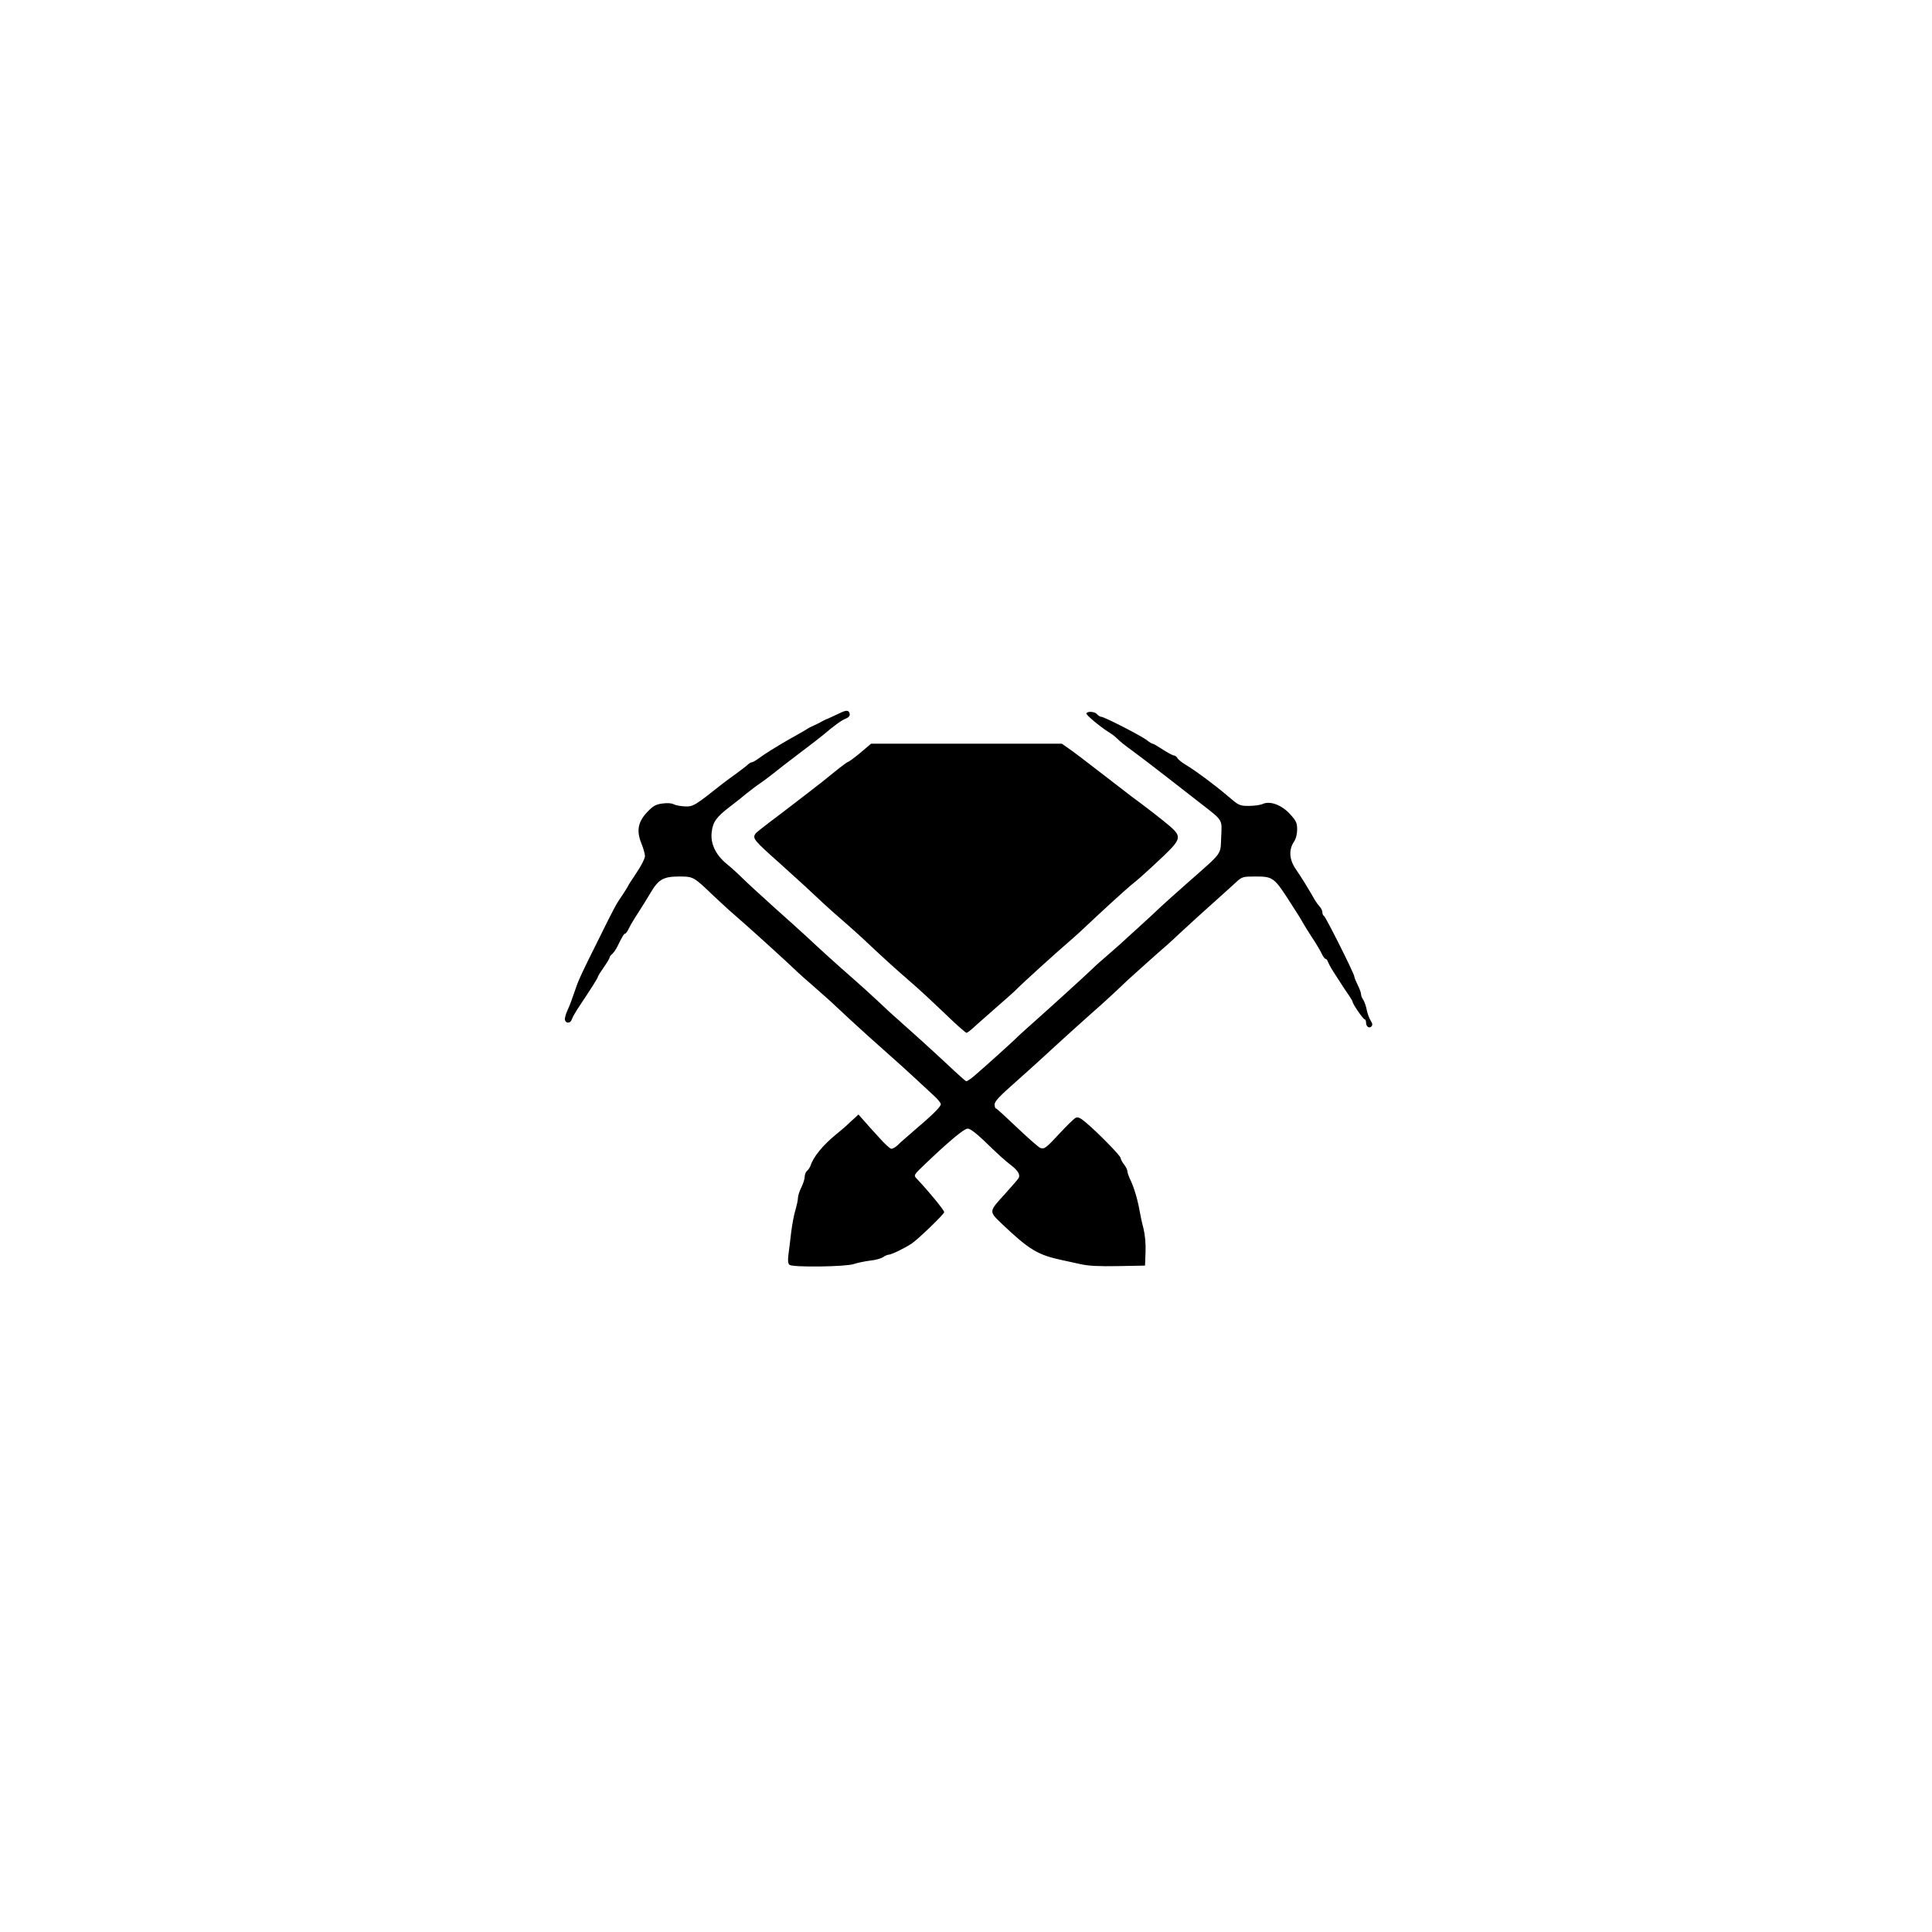
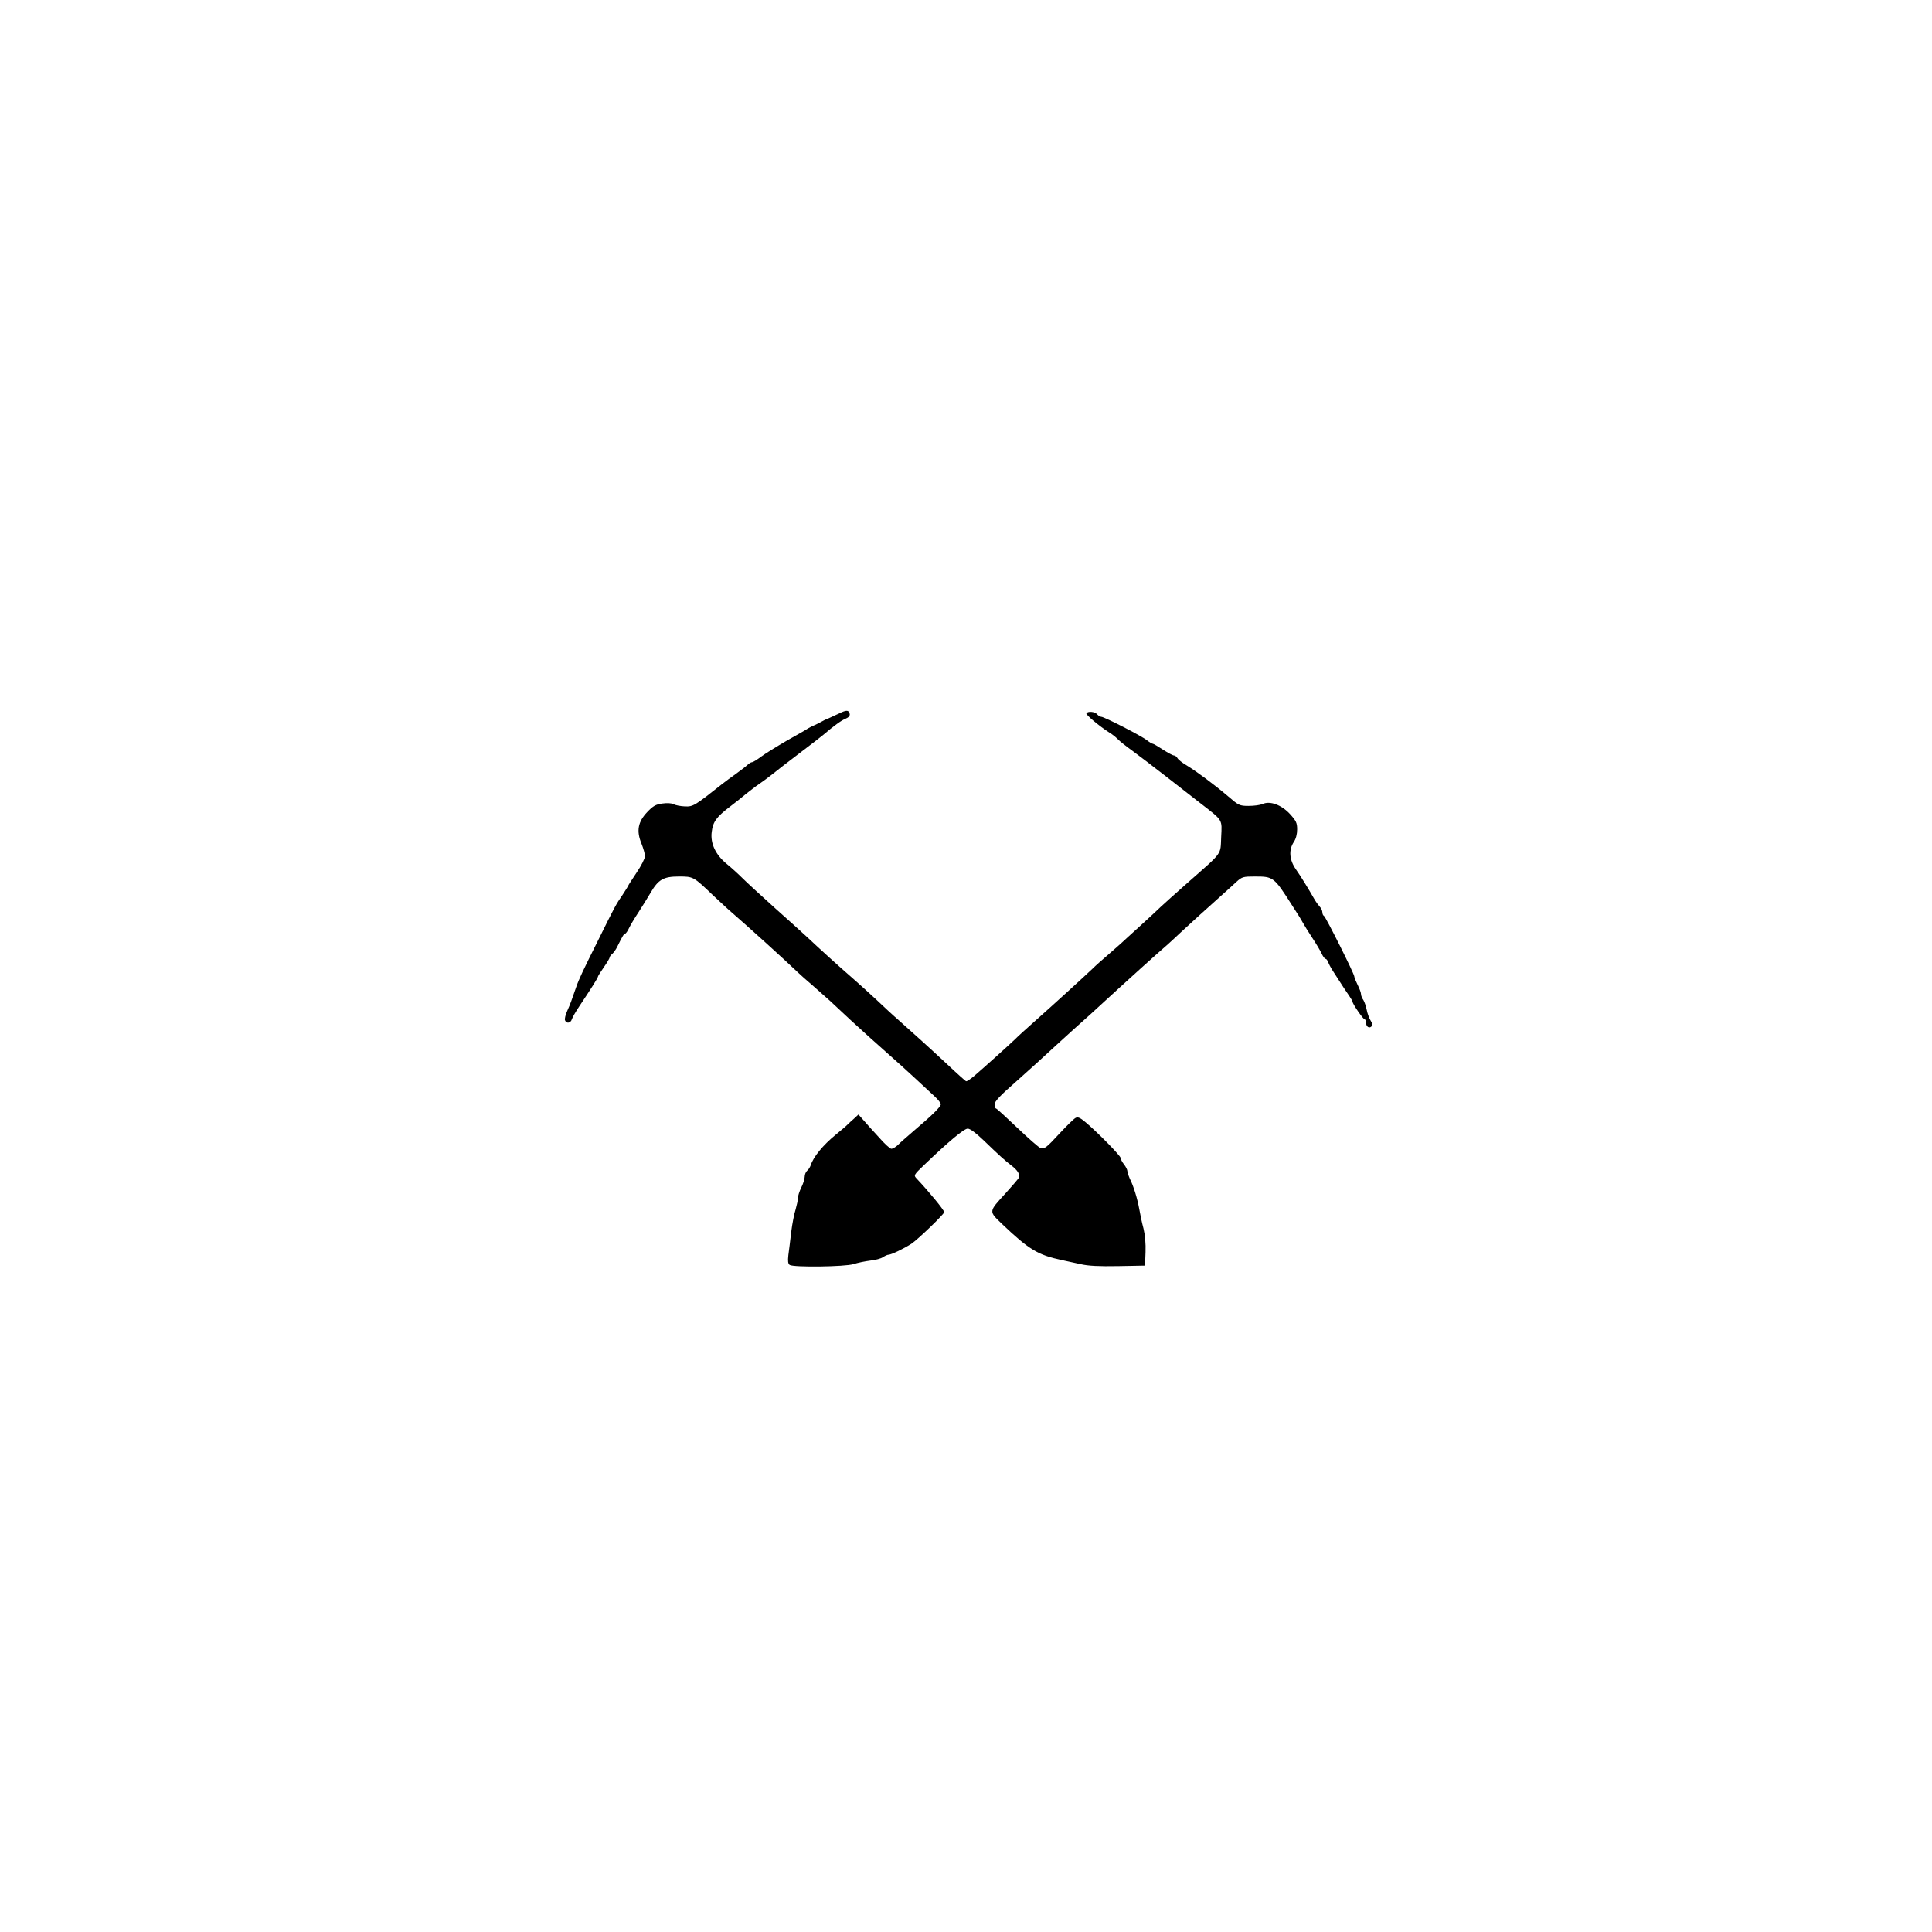
<svg xmlns="http://www.w3.org/2000/svg" width="100%" height="100%" viewBox="0 0 500 500" version="1.1" xml:space="preserve" style="fill-rule:evenodd;clip-rule:evenodd;stroke-linejoin:round;stroke-miterlimit:2;">
-   <path d="M217.167,184.641C216.208,185.078 214.948,185.688 214.339,185.948C213.729,186.161 212.948,186.557 212.599,186.771C212.25,186.99 211.469,187.38 210.859,187.641C210.25,187.901 209.464,188.297 209.12,188.51C208.771,188.776 206.333,190.167 203.682,191.646C201.068,193.167 198.026,195.036 196.979,195.823C195.938,196.604 194.896,197.255 194.63,197.255C194.37,197.255 193.891,197.563 193.5,197.906C193.109,198.302 191.719,199.344 190.411,200.302C189.109,201.214 187.542,202.391 186.932,202.87C179.797,208.521 179.406,208.781 177.276,208.698C176.099,208.651 174.797,208.391 174.318,208.13C173.75,207.828 172.62,207.781 171.359,207.958C169.708,208.177 168.969,208.609 167.49,210.177C165.094,212.698 164.661,215.047 166.01,218.313C166.49,219.526 166.922,221.005 166.922,221.573C166.922,222.141 165.964,224.052 164.75,225.833C163.573,227.62 162.573,229.141 162.573,229.229C162.573,229.318 161.922,230.359 161.182,231.49C159.354,234.146 159.182,234.49 154.828,243.281C150.87,251.198 149.87,253.286 149.13,255.417C147.87,259.068 147.609,259.807 146.828,261.547C146.349,262.594 146.089,263.682 146.219,264.026C146.563,264.984 147.698,264.813 148,263.766C148.172,263.245 149.047,261.724 149.958,260.375C153.005,255.807 154.745,253.068 154.745,252.76C154.745,252.63 155.438,251.5 156.266,250.328C157.094,249.151 157.786,247.979 157.786,247.76C157.786,247.542 158.094,247.151 158.484,246.844C158.833,246.5 159.443,245.672 159.786,244.932C161.094,242.276 161.484,241.625 161.792,241.625C161.964,241.625 162.443,240.974 162.792,240.193C163.141,239.453 164.224,237.625 165.182,236.188C166.094,234.755 167.531,232.49 168.313,231.141C170.359,227.62 171.667,226.839 175.708,226.839C179.453,226.839 179.453,226.839 184.672,231.839C186.453,233.49 188.672,235.578 189.672,236.406C193.547,239.755 203.073,248.37 206.464,251.63C206.854,252.021 208.724,253.677 210.641,255.328C215.078,259.245 214.297,258.505 220.036,263.896C222.776,266.422 226.953,270.203 229.344,272.292C231.74,274.38 235.172,277.516 237,279.208C238.828,280.906 241.005,282.953 241.875,283.734C242.786,284.563 243.484,285.474 243.484,285.776C243.484,286.432 241.177,288.693 236.349,292.781C234.698,294.219 232.87,295.781 232.349,296.349C231.781,296.87 231.042,297.307 230.693,297.307C230.344,297.307 228.911,296 227.474,294.349C225.995,292.74 224.214,290.781 223.516,289.953L222.167,288.432L220.995,289.521C220.339,290.083 219.599,290.781 219.339,291.042C219.125,291.302 217.729,292.479 216.297,293.651C212.99,296.349 210.469,299.438 209.813,301.568C209.641,302.047 209.25,302.698 208.901,302.964C208.552,303.266 208.25,303.964 208.25,304.573C208.25,305.135 207.854,306.354 207.38,307.313C206.901,308.266 206.505,309.484 206.505,310.052C206.505,310.615 206.203,311.922 205.901,313.01C205.552,314.052 205.031,316.661 204.766,318.839C204.505,320.969 204.203,323.708 204.026,324.844C203.854,326.406 203.943,327.063 204.375,327.365C205.422,328.016 218.729,327.844 220.906,327.146C221.948,326.797 223.906,326.406 225.255,326.234C226.604,326.104 228.083,325.667 228.521,325.365C228.995,325.016 229.651,324.714 230,324.714C230.74,324.667 233.911,323.146 235.87,321.885C237.521,320.797 244.354,314.229 244.354,313.703C244.354,313.182 240.349,308.313 237.219,305.005C236.438,304.177 236.438,304.094 239.177,301.484C245.443,295.479 249.484,292.089 250.443,292.089C251.052,292.089 252.531,293.172 254.531,295.089C258.578,299 259.927,300.219 261.667,301.568C263.406,302.875 264.104,304.047 263.625,304.875C263.448,305.177 261.927,306.964 260.229,308.833C255.792,313.703 255.839,313.401 259.406,316.839C266.318,323.406 268.625,324.797 274.802,326.104C275.891,326.323 278.021,326.797 279.589,327.146C281.63,327.625 284.375,327.755 289.375,327.667L296.333,327.536L296.464,324.057C296.552,321.885 296.333,319.578 295.943,317.969C295.552,316.531 295.073,314.271 294.854,312.964C294.38,310.271 293.333,306.833 292.375,305.005C292.073,304.307 291.766,303.484 291.766,303.094C291.766,302.745 291.375,301.958 290.896,301.354C290.422,300.745 290.026,300.005 290.026,299.698C290.026,299.135 284.068,293.042 280.891,290.391C279.547,289.26 278.938,289 278.37,289.302C277.932,289.521 276.151,291.26 274.37,293.172C270.672,297.177 270.281,297.438 269.234,297.089C268.844,296.958 266.146,294.609 263.276,291.87C260.406,289.13 257.927,286.865 257.75,286.865C257.578,286.865 257.401,286.385 257.401,285.823C257.401,285.042 258.75,283.604 262.969,279.906C266.016,277.208 270.672,272.99 273.281,270.552C275.932,268.12 279.938,264.505 282.198,262.505C285.719,259.417 288.635,256.719 291.724,253.76C292.594,252.938 300.12,246.193 302.167,244.453C302.99,243.714 304.557,242.276 305.646,241.234C307.469,239.536 312.385,235.057 316.781,231.141C317.74,230.271 319.219,228.969 320.042,228.182C321.432,226.922 321.781,226.839 324.74,226.839C329.568,226.839 329.698,226.922 334.484,234.448C335.573,236.099 336.792,238.057 337.182,238.797C337.573,239.495 338.661,241.276 339.62,242.714C340.573,244.151 341.661,245.974 342.01,246.714C342.359,247.5 342.839,248.151 343.052,248.151C343.271,248.151 343.531,248.5 343.661,248.891C343.839,249.328 344.359,250.37 344.927,251.24C347.536,255.286 348.448,256.719 349.229,257.807C349.667,258.458 350.057,259.115 350.057,259.286C350.057,259.807 352.797,263.813 353.188,263.813C353.365,263.813 353.536,264.203 353.536,264.635C353.536,265.682 354.323,266.245 354.932,265.641C355.276,265.292 355.193,264.854 354.714,264.115C354.365,263.552 353.885,262.286 353.714,261.375C353.536,260.464 353.146,259.286 352.844,258.807C352.495,258.328 352.234,257.677 352.234,257.286C352.234,256.896 351.844,255.849 351.365,254.896C350.885,253.938 350.495,252.979 350.495,252.719C350.495,252.021 343.141,237.365 342.661,237.057C342.401,236.927 342.229,236.495 342.229,236.099C342.229,235.708 341.922,235.016 341.49,234.578C341.099,234.146 340.573,233.406 340.313,232.969C338.484,229.75 336.615,226.75 335.396,225.01C333.656,222.531 333.484,219.964 334.833,217.917C335.396,217.094 335.703,215.875 335.703,214.656C335.703,212.958 335.443,212.438 333.833,210.656C331.656,208.307 328.656,207.172 326.74,208.089C326.13,208.349 324.521,208.568 323.177,208.568C320.781,208.568 320.563,208.438 317.781,206.042C314.302,203.083 309.688,199.651 307.036,198.036C305.995,197.432 304.948,196.604 304.729,196.214C304.516,195.823 304.12,195.516 303.818,195.516C303.51,195.516 302.25,194.818 300.948,193.995C299.682,193.167 298.51,192.469 298.292,192.469C298.12,192.469 297.469,192.078 296.859,191.599C295.464,190.469 285.766,185.51 285.026,185.51C284.719,185.51 284.245,185.208 283.938,184.859C283.37,184.161 281.547,183.99 281.156,184.599C280.938,184.948 284.458,187.901 287.115,189.599C287.807,189.99 288.766,190.776 289.286,191.297C289.766,191.818 291.422,193.125 292.943,194.214C294.422,195.297 298.729,198.563 302.51,201.521C306.297,204.479 309.953,207.302 310.604,207.828C316.604,212.479 316.26,211.958 316.042,216.615C315.823,221.354 316.604,220.313 307.469,228.359C304.25,231.188 301.12,234.016 300.469,234.625C299.859,235.229 297.422,237.495 295.031,239.667C292.635,241.802 290.422,243.891 290.026,244.234C289.635,244.583 288.203,245.844 286.807,247.063C285.417,248.24 283.547,249.891 282.677,250.76C280.151,253.151 272.932,259.724 268.193,263.943C265.844,266.031 263.365,268.25 262.708,268.943C261.406,270.203 254.75,276.208 252.052,278.516C251.094,279.297 250.224,279.906 250.005,279.818C249.833,279.734 247.656,277.818 245.177,275.469C240.745,271.339 236.651,267.641 232.391,263.854C231.172,262.813 228.734,260.547 226.953,258.854C225.125,257.156 222.297,254.589 220.646,253.151C218.995,251.719 216.339,249.37 214.771,247.932C211.552,245.021 211.729,245.151 208.859,242.495C207.682,241.406 203.896,237.974 200.417,234.885C196.938,231.75 193.24,228.359 192.151,227.271C191.068,226.182 189.24,224.531 188.063,223.573C185.193,221.224 183.802,218.266 184.193,215.307C184.495,212.698 185.411,211.438 188.891,208.781C190.328,207.698 192.24,206.172 193.151,205.391C194.109,204.651 195.589,203.474 196.505,202.87C197.458,202.214 198.938,201.125 199.854,200.391C200.766,199.651 203.943,197.167 206.943,194.906C209.943,192.646 212.682,190.516 213.031,190.208C215.771,187.859 217.818,186.38 218.859,185.99C219.599,185.688 219.995,185.25 219.906,184.771C219.688,183.729 219.078,183.682 217.167,184.641Z" style="fill-rule:nonzero;" />
-   <path d="M222.604,194.865C221.036,196.167 219.599,197.214 219.385,197.214C219.208,197.255 217.729,198.344 216.12,199.651C214.557,200.953 211.208,203.609 208.682,205.521C206.161,207.438 203.724,209.307 203.245,209.698C202.766,210.089 200.896,211.479 199.115,212.828C197.328,214.177 195.719,215.484 195.547,215.698C194.677,216.964 195.026,217.396 201.724,223.354C204.245,225.62 207.161,228.271 208.25,229.271C212.859,233.578 214.38,235.016 216.99,237.276C219.906,239.797 223.167,242.714 225.432,244.891C228.474,247.76 232.172,251.109 235.042,253.589C238.047,256.156 240.266,258.245 246.526,264.203C248.313,265.901 249.964,267.292 250.141,267.292C250.354,267.292 251.531,266.375 252.75,265.203C254.01,264.073 256.49,261.896 258.271,260.333C260.057,258.807 261.927,257.115 262.448,256.635C265.104,253.979 272.802,247.021 277.589,242.885C278.542,242.063 280.198,240.536 281.286,239.495C285.156,235.839 291.156,230.359 292.635,229.141C294.854,227.359 296.641,225.75 300.99,221.661C305.688,217.177 305.818,216.484 302.771,213.828C300.729,212.089 296.594,208.87 292.901,206.172C291.943,205.432 288.417,202.74 285.115,200.172C281.807,197.604 278.151,194.818 276.979,193.995L274.802,192.469L225.432,192.469L222.604,194.865Z" style="fill-rule:nonzero;" />
+   <path d="M217.167,184.641C216.208,185.078 214.948,185.688 214.339,185.948C213.729,186.161 212.948,186.557 212.599,186.771C212.25,186.99 211.469,187.38 210.859,187.641C210.25,187.901 209.464,188.297 209.12,188.51C208.771,188.776 206.333,190.167 203.682,191.646C201.068,193.167 198.026,195.036 196.979,195.823C195.938,196.604 194.896,197.255 194.63,197.255C194.37,197.255 193.891,197.563 193.5,197.906C193.109,198.302 191.719,199.344 190.411,200.302C189.109,201.214 187.542,202.391 186.932,202.87C179.797,208.521 179.406,208.781 177.276,208.698C176.099,208.651 174.797,208.391 174.318,208.13C173.75,207.828 172.62,207.781 171.359,207.958C169.708,208.177 168.969,208.609 167.49,210.177C165.094,212.698 164.661,215.047 166.01,218.313C166.49,219.526 166.922,221.005 166.922,221.573C166.922,222.141 165.964,224.052 164.75,225.833C163.573,227.62 162.573,229.141 162.573,229.229C162.573,229.318 161.922,230.359 161.182,231.49C159.354,234.146 159.182,234.49 154.828,243.281C150.87,251.198 149.87,253.286 149.13,255.417C147.87,259.068 147.609,259.807 146.828,261.547C146.349,262.594 146.089,263.682 146.219,264.026C146.563,264.984 147.698,264.813 148,263.766C148.172,263.245 149.047,261.724 149.958,260.375C153.005,255.807 154.745,253.068 154.745,252.76C154.745,252.63 155.438,251.5 156.266,250.328C157.094,249.151 157.786,247.979 157.786,247.76C157.786,247.542 158.094,247.151 158.484,246.844C158.833,246.5 159.443,245.672 159.786,244.932C161.094,242.276 161.484,241.625 161.792,241.625C161.964,241.625 162.443,240.974 162.792,240.193C163.141,239.453 164.224,237.625 165.182,236.188C166.094,234.755 167.531,232.49 168.313,231.141C170.359,227.62 171.667,226.839 175.708,226.839C179.453,226.839 179.453,226.839 184.672,231.839C186.453,233.49 188.672,235.578 189.672,236.406C193.547,239.755 203.073,248.37 206.464,251.63C206.854,252.021 208.724,253.677 210.641,255.328C215.078,259.245 214.297,258.505 220.036,263.896C222.776,266.422 226.953,270.203 229.344,272.292C231.74,274.38 235.172,277.516 237,279.208C238.828,280.906 241.005,282.953 241.875,283.734C242.786,284.563 243.484,285.474 243.484,285.776C243.484,286.432 241.177,288.693 236.349,292.781C234.698,294.219 232.87,295.781 232.349,296.349C231.781,296.87 231.042,297.307 230.693,297.307C230.344,297.307 228.911,296 227.474,294.349C225.995,292.74 224.214,290.781 223.516,289.953L222.167,288.432L220.995,289.521C220.339,290.083 219.599,290.781 219.339,291.042C219.125,291.302 217.729,292.479 216.297,293.651C212.99,296.349 210.469,299.438 209.813,301.568C209.641,302.047 209.25,302.698 208.901,302.964C208.552,303.266 208.25,303.964 208.25,304.573C208.25,305.135 207.854,306.354 207.38,307.313C206.901,308.266 206.505,309.484 206.505,310.052C206.505,310.615 206.203,311.922 205.901,313.01C205.552,314.052 205.031,316.661 204.766,318.839C204.505,320.969 204.203,323.708 204.026,324.844C203.854,326.406 203.943,327.063 204.375,327.365C205.422,328.016 218.729,327.844 220.906,327.146C221.948,326.797 223.906,326.406 225.255,326.234C226.604,326.104 228.083,325.667 228.521,325.365C228.995,325.016 229.651,324.714 230,324.714C230.74,324.667 233.911,323.146 235.87,321.885C237.521,320.797 244.354,314.229 244.354,313.703C244.354,313.182 240.349,308.313 237.219,305.005C236.438,304.177 236.438,304.094 239.177,301.484C245.443,295.479 249.484,292.089 250.443,292.089C251.052,292.089 252.531,293.172 254.531,295.089C258.578,299 259.927,300.219 261.667,301.568C263.406,302.875 264.104,304.047 263.625,304.875C263.448,305.177 261.927,306.964 260.229,308.833C255.792,313.703 255.839,313.401 259.406,316.839C266.318,323.406 268.625,324.797 274.802,326.104C275.891,326.323 278.021,326.797 279.589,327.146C281.63,327.625 284.375,327.755 289.375,327.667L296.333,327.536L296.464,324.057C296.552,321.885 296.333,319.578 295.943,317.969C295.552,316.531 295.073,314.271 294.854,312.964C294.38,310.271 293.333,306.833 292.375,305.005C292.073,304.307 291.766,303.484 291.766,303.094C291.766,302.745 291.375,301.958 290.896,301.354C290.422,300.745 290.026,300.005 290.026,299.698C290.026,299.135 284.068,293.042 280.891,290.391C279.547,289.26 278.938,289 278.37,289.302C277.932,289.521 276.151,291.26 274.37,293.172C270.672,297.177 270.281,297.438 269.234,297.089C268.844,296.958 266.146,294.609 263.276,291.87C260.406,289.13 257.927,286.865 257.75,286.865C257.578,286.865 257.401,286.385 257.401,285.823C257.401,285.042 258.75,283.604 262.969,279.906C266.016,277.208 270.672,272.99 273.281,270.552C275.932,268.12 279.938,264.505 282.198,262.505C292.594,252.938 300.12,246.193 302.167,244.453C302.99,243.714 304.557,242.276 305.646,241.234C307.469,239.536 312.385,235.057 316.781,231.141C317.74,230.271 319.219,228.969 320.042,228.182C321.432,226.922 321.781,226.839 324.74,226.839C329.568,226.839 329.698,226.922 334.484,234.448C335.573,236.099 336.792,238.057 337.182,238.797C337.573,239.495 338.661,241.276 339.62,242.714C340.573,244.151 341.661,245.974 342.01,246.714C342.359,247.5 342.839,248.151 343.052,248.151C343.271,248.151 343.531,248.5 343.661,248.891C343.839,249.328 344.359,250.37 344.927,251.24C347.536,255.286 348.448,256.719 349.229,257.807C349.667,258.458 350.057,259.115 350.057,259.286C350.057,259.807 352.797,263.813 353.188,263.813C353.365,263.813 353.536,264.203 353.536,264.635C353.536,265.682 354.323,266.245 354.932,265.641C355.276,265.292 355.193,264.854 354.714,264.115C354.365,263.552 353.885,262.286 353.714,261.375C353.536,260.464 353.146,259.286 352.844,258.807C352.495,258.328 352.234,257.677 352.234,257.286C352.234,256.896 351.844,255.849 351.365,254.896C350.885,253.938 350.495,252.979 350.495,252.719C350.495,252.021 343.141,237.365 342.661,237.057C342.401,236.927 342.229,236.495 342.229,236.099C342.229,235.708 341.922,235.016 341.49,234.578C341.099,234.146 340.573,233.406 340.313,232.969C338.484,229.75 336.615,226.75 335.396,225.01C333.656,222.531 333.484,219.964 334.833,217.917C335.396,217.094 335.703,215.875 335.703,214.656C335.703,212.958 335.443,212.438 333.833,210.656C331.656,208.307 328.656,207.172 326.74,208.089C326.13,208.349 324.521,208.568 323.177,208.568C320.781,208.568 320.563,208.438 317.781,206.042C314.302,203.083 309.688,199.651 307.036,198.036C305.995,197.432 304.948,196.604 304.729,196.214C304.516,195.823 304.12,195.516 303.818,195.516C303.51,195.516 302.25,194.818 300.948,193.995C299.682,193.167 298.51,192.469 298.292,192.469C298.12,192.469 297.469,192.078 296.859,191.599C295.464,190.469 285.766,185.51 285.026,185.51C284.719,185.51 284.245,185.208 283.938,184.859C283.37,184.161 281.547,183.99 281.156,184.599C280.938,184.948 284.458,187.901 287.115,189.599C287.807,189.99 288.766,190.776 289.286,191.297C289.766,191.818 291.422,193.125 292.943,194.214C294.422,195.297 298.729,198.563 302.51,201.521C306.297,204.479 309.953,207.302 310.604,207.828C316.604,212.479 316.26,211.958 316.042,216.615C315.823,221.354 316.604,220.313 307.469,228.359C304.25,231.188 301.12,234.016 300.469,234.625C299.859,235.229 297.422,237.495 295.031,239.667C292.635,241.802 290.422,243.891 290.026,244.234C289.635,244.583 288.203,245.844 286.807,247.063C285.417,248.24 283.547,249.891 282.677,250.76C280.151,253.151 272.932,259.724 268.193,263.943C265.844,266.031 263.365,268.25 262.708,268.943C261.406,270.203 254.75,276.208 252.052,278.516C251.094,279.297 250.224,279.906 250.005,279.818C249.833,279.734 247.656,277.818 245.177,275.469C240.745,271.339 236.651,267.641 232.391,263.854C231.172,262.813 228.734,260.547 226.953,258.854C225.125,257.156 222.297,254.589 220.646,253.151C218.995,251.719 216.339,249.37 214.771,247.932C211.552,245.021 211.729,245.151 208.859,242.495C207.682,241.406 203.896,237.974 200.417,234.885C196.938,231.75 193.24,228.359 192.151,227.271C191.068,226.182 189.24,224.531 188.063,223.573C185.193,221.224 183.802,218.266 184.193,215.307C184.495,212.698 185.411,211.438 188.891,208.781C190.328,207.698 192.24,206.172 193.151,205.391C194.109,204.651 195.589,203.474 196.505,202.87C197.458,202.214 198.938,201.125 199.854,200.391C200.766,199.651 203.943,197.167 206.943,194.906C209.943,192.646 212.682,190.516 213.031,190.208C215.771,187.859 217.818,186.38 218.859,185.99C219.599,185.688 219.995,185.25 219.906,184.771C219.688,183.729 219.078,183.682 217.167,184.641Z" style="fill-rule:nonzero;" />
</svg>